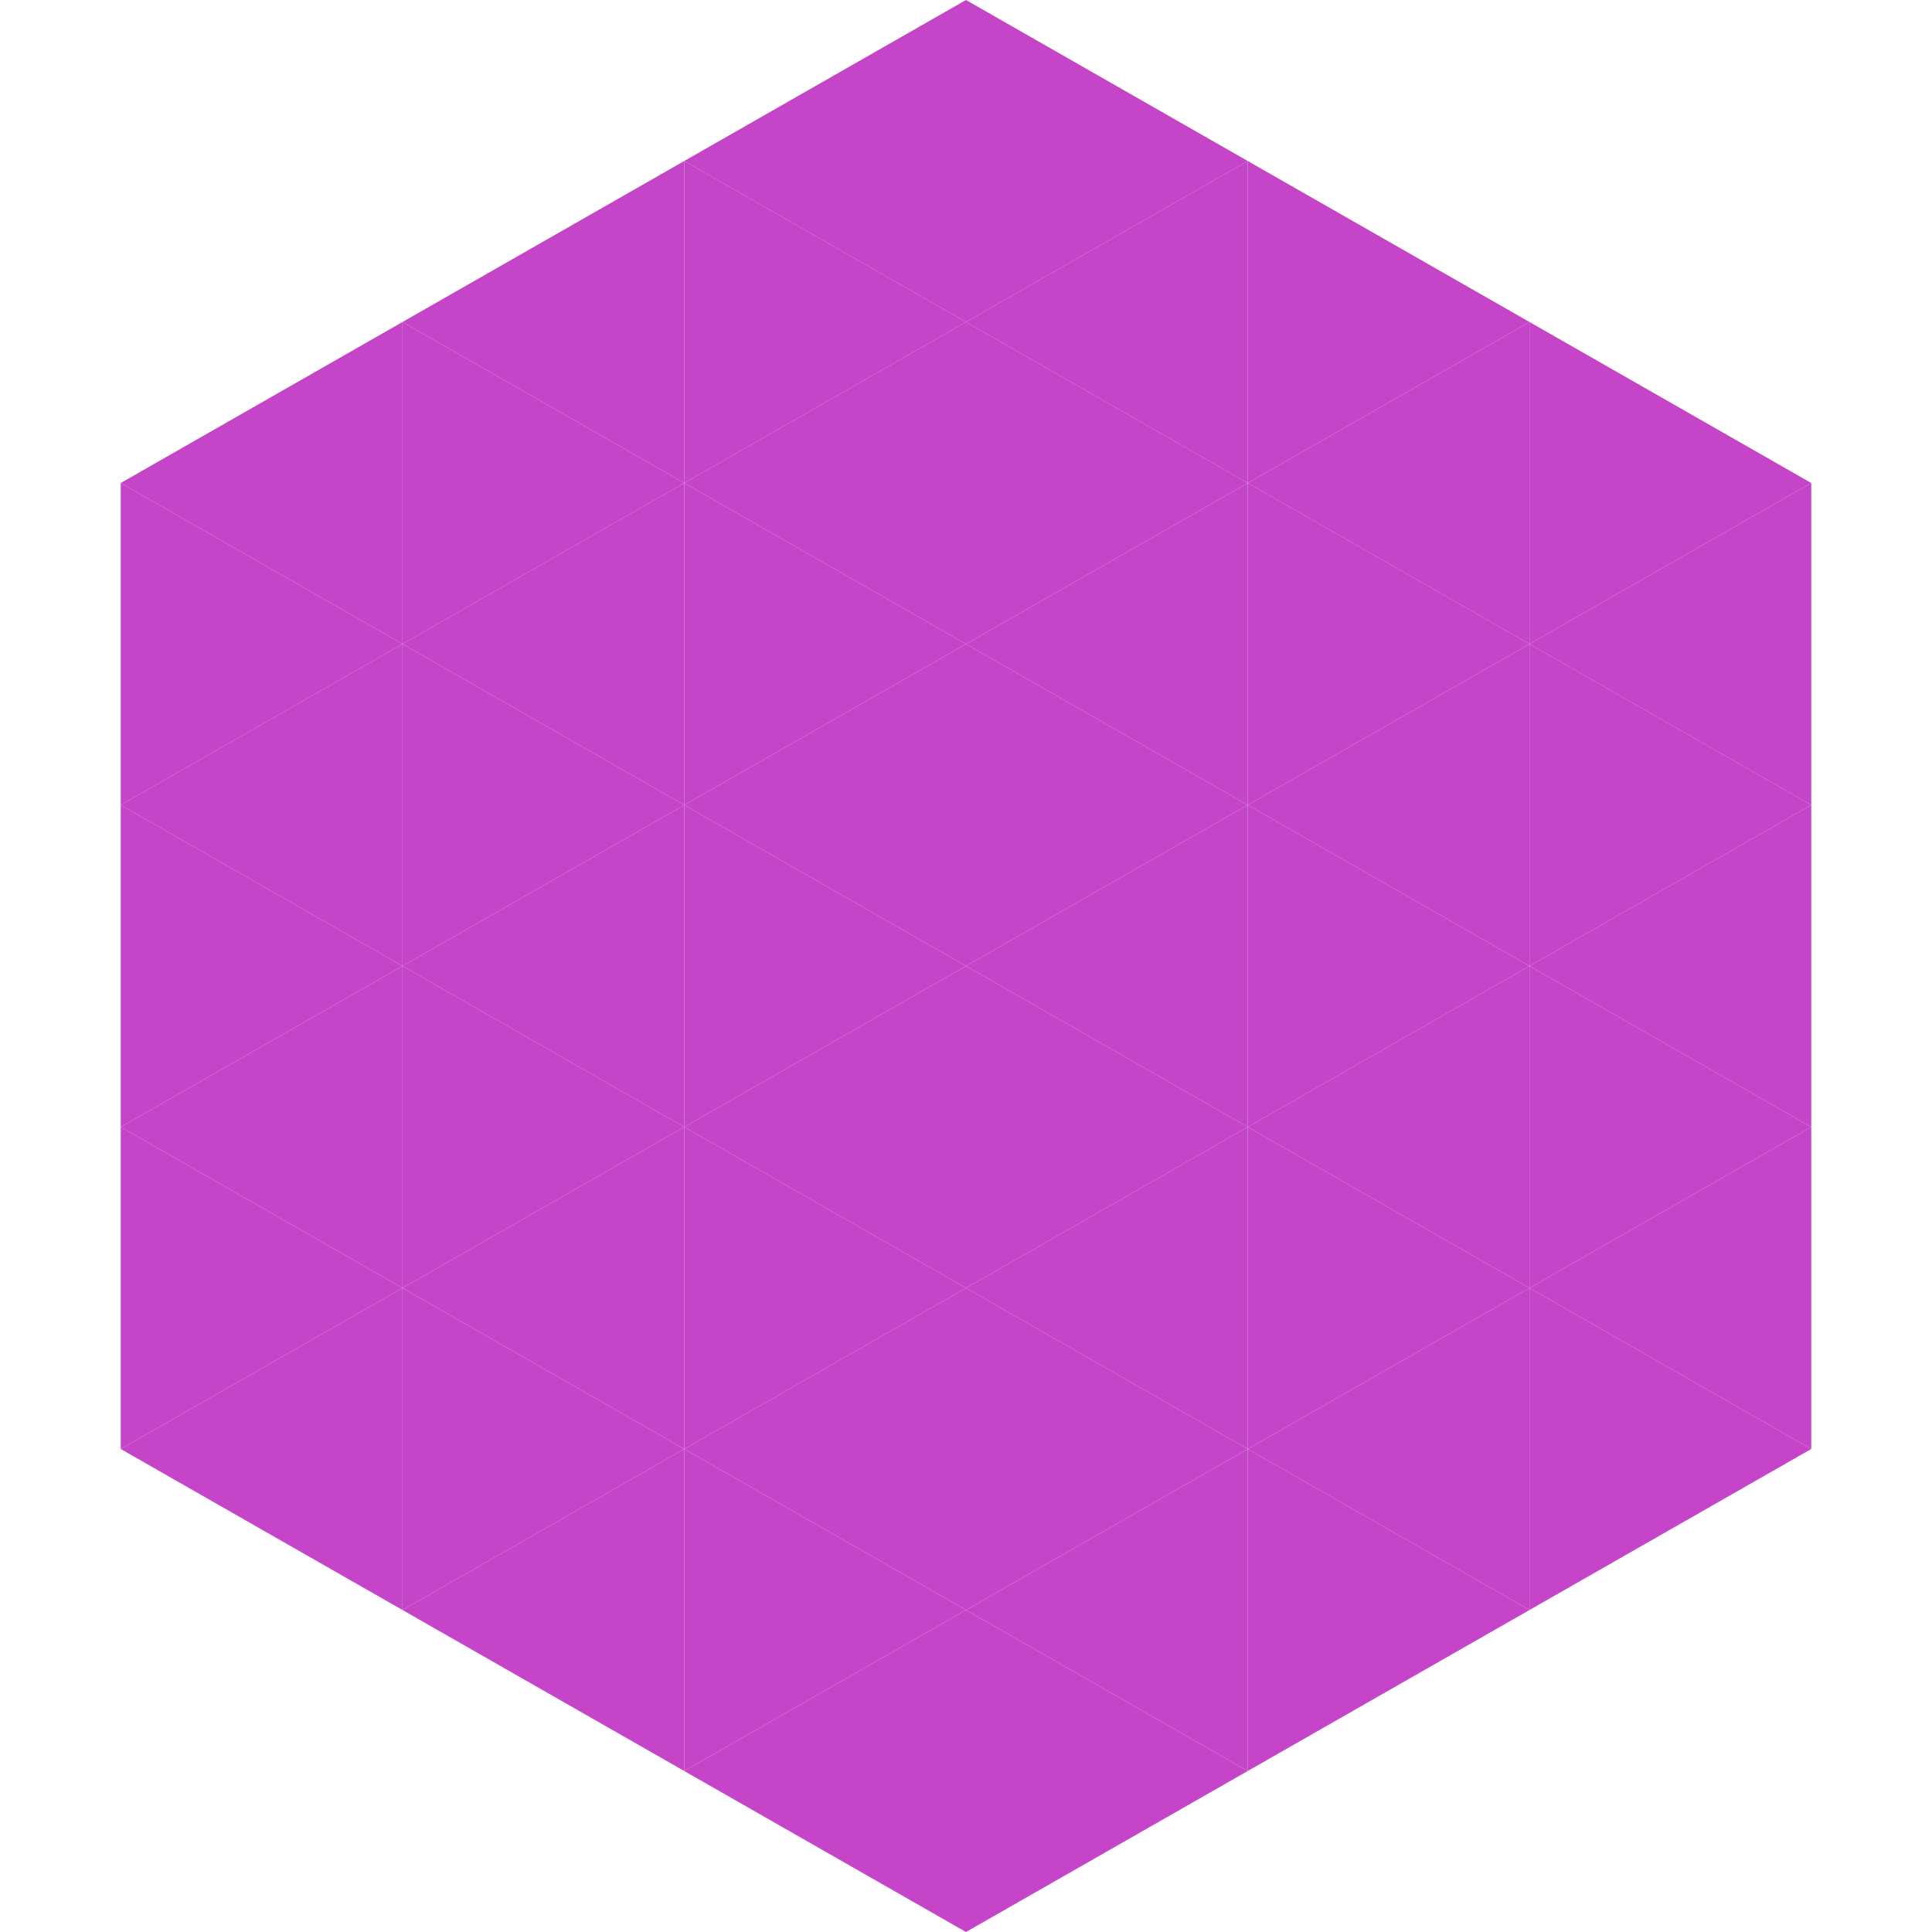
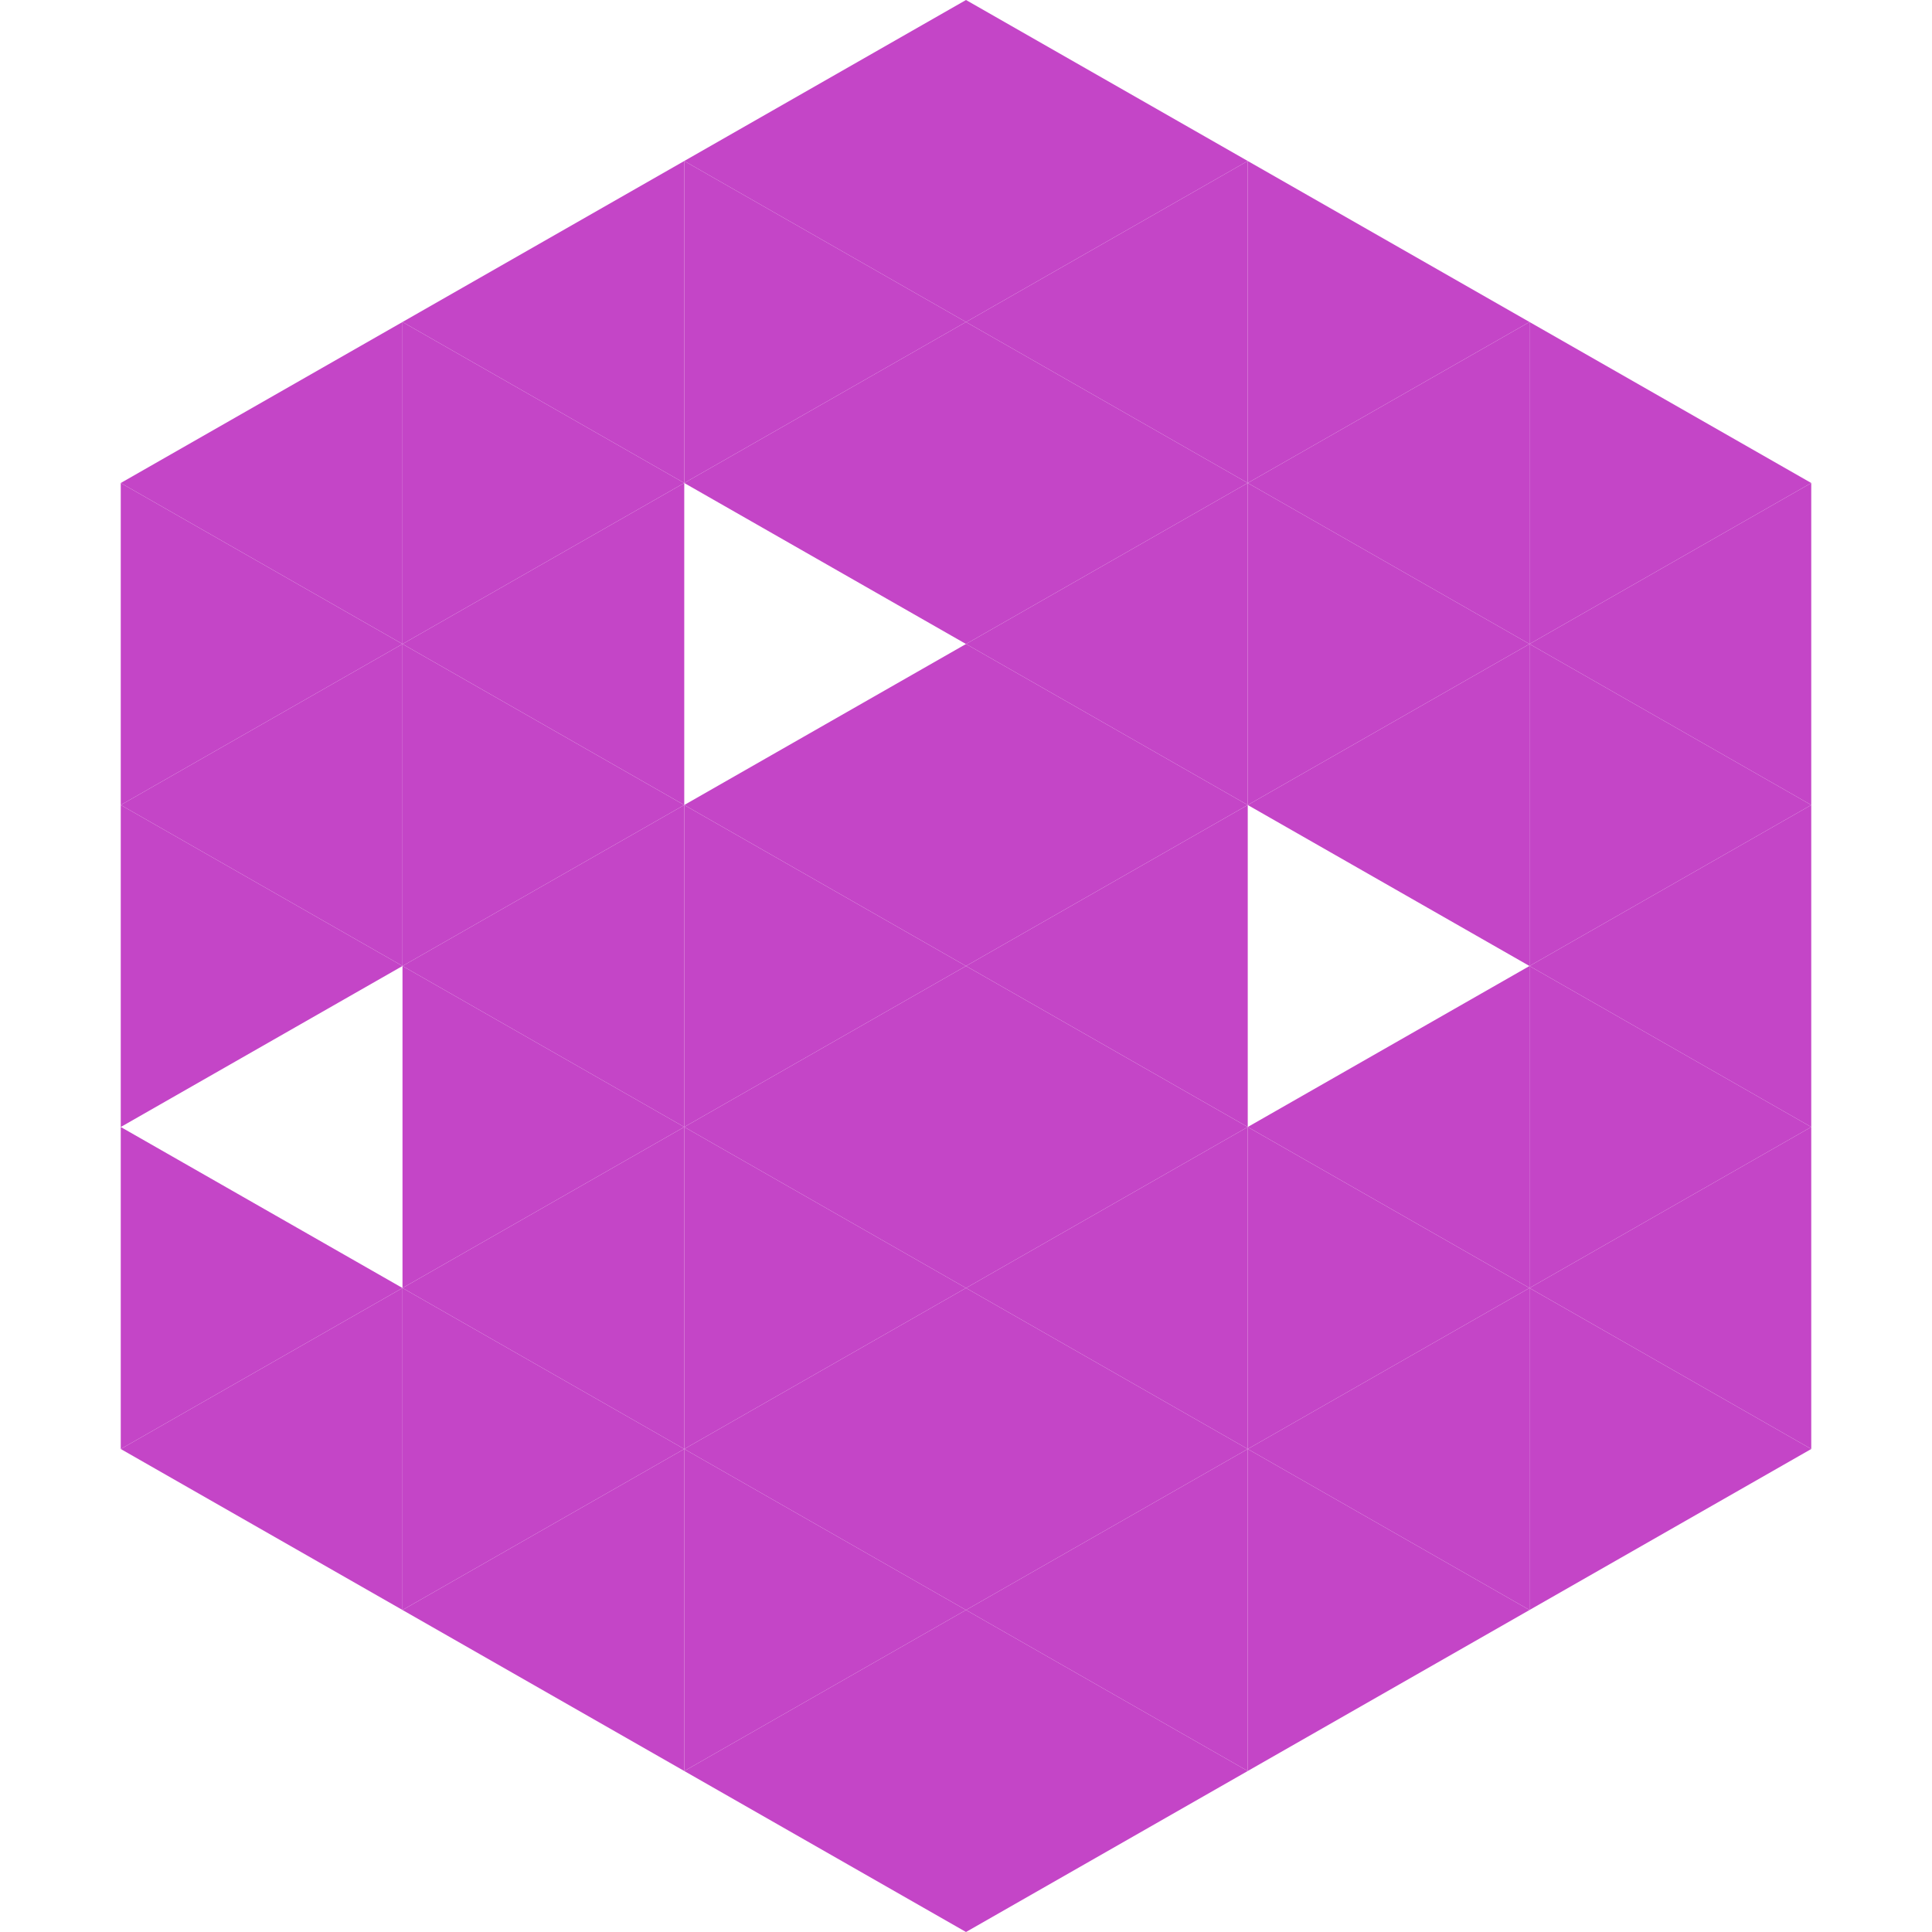
<svg xmlns="http://www.w3.org/2000/svg" width="240" height="240">
  <polygon points="50,40 15,60 50,80" style="fill:rgb(196,69,199)" />
  <polygon points="190,40 225,60 190,80" style="fill:rgb(196,69,199)" />
  <polygon points="15,60 50,80 15,100" style="fill:rgb(196,69,199)" />
  <polygon points="225,60 190,80 225,100" style="fill:rgb(196,69,199)" />
  <polygon points="50,80 15,100 50,120" style="fill:rgb(196,69,199)" />
  <polygon points="190,80 225,100 190,120" style="fill:rgb(196,69,199)" />
  <polygon points="15,100 50,120 15,140" style="fill:rgb(196,69,199)" />
  <polygon points="225,100 190,120 225,140" style="fill:rgb(196,69,199)" />
-   <polygon points="50,120 15,140 50,160" style="fill:rgb(196,69,199)" />
  <polygon points="190,120 225,140 190,160" style="fill:rgb(196,69,199)" />
  <polygon points="15,140 50,160 15,180" style="fill:rgb(196,69,199)" />
  <polygon points="225,140 190,160 225,180" style="fill:rgb(196,69,199)" />
  <polygon points="50,160 15,180 50,200" style="fill:rgb(196,69,199)" />
  <polygon points="190,160 225,180 190,200" style="fill:rgb(196,69,199)" />
  <polygon points="15,180 50,200 15,220" style="fill:rgb(255,255,255); fill-opacity:0" />
  <polygon points="225,180 190,200 225,220" style="fill:rgb(255,255,255); fill-opacity:0" />
  <polygon points="50,0 85,20 50,40" style="fill:rgb(255,255,255); fill-opacity:0" />
  <polygon points="190,0 155,20 190,40" style="fill:rgb(255,255,255); fill-opacity:0" />
  <polygon points="85,20 50,40 85,60" style="fill:rgb(196,69,199)" />
  <polygon points="155,20 190,40 155,60" style="fill:rgb(196,69,199)" />
  <polygon points="50,40 85,60 50,80" style="fill:rgb(196,69,199)" />
  <polygon points="190,40 155,60 190,80" style="fill:rgb(196,69,199)" />
  <polygon points="85,60 50,80 85,100" style="fill:rgb(196,69,199)" />
  <polygon points="155,60 190,80 155,100" style="fill:rgb(196,69,199)" />
  <polygon points="50,80 85,100 50,120" style="fill:rgb(196,69,199)" />
  <polygon points="190,80 155,100 190,120" style="fill:rgb(196,69,199)" />
  <polygon points="85,100 50,120 85,140" style="fill:rgb(196,69,199)" />
-   <polygon points="155,100 190,120 155,140" style="fill:rgb(196,69,199)" />
  <polygon points="50,120 85,140 50,160" style="fill:rgb(196,69,199)" />
  <polygon points="190,120 155,140 190,160" style="fill:rgb(196,69,199)" />
  <polygon points="85,140 50,160 85,180" style="fill:rgb(196,69,199)" />
  <polygon points="155,140 190,160 155,180" style="fill:rgb(196,69,199)" />
  <polygon points="50,160 85,180 50,200" style="fill:rgb(196,69,199)" />
  <polygon points="190,160 155,180 190,200" style="fill:rgb(196,69,199)" />
  <polygon points="85,180 50,200 85,220" style="fill:rgb(196,69,199)" />
  <polygon points="155,180 190,200 155,220" style="fill:rgb(196,69,199)" />
  <polygon points="120,0 85,20 120,40" style="fill:rgb(196,69,199)" />
  <polygon points="120,0 155,20 120,40" style="fill:rgb(196,69,199)" />
  <polygon points="85,20 120,40 85,60" style="fill:rgb(196,69,199)" />
  <polygon points="155,20 120,40 155,60" style="fill:rgb(196,69,199)" />
  <polygon points="120,40 85,60 120,80" style="fill:rgb(196,69,199)" />
  <polygon points="120,40 155,60 120,80" style="fill:rgb(196,69,199)" />
-   <polygon points="85,60 120,80 85,100" style="fill:rgb(196,69,199)" />
  <polygon points="155,60 120,80 155,100" style="fill:rgb(196,69,199)" />
  <polygon points="120,80 85,100 120,120" style="fill:rgb(196,69,199)" />
  <polygon points="120,80 155,100 120,120" style="fill:rgb(196,69,199)" />
  <polygon points="85,100 120,120 85,140" style="fill:rgb(196,69,199)" />
  <polygon points="155,100 120,120 155,140" style="fill:rgb(196,69,199)" />
  <polygon points="120,120 85,140 120,160" style="fill:rgb(196,69,199)" />
  <polygon points="120,120 155,140 120,160" style="fill:rgb(196,69,199)" />
  <polygon points="85,140 120,160 85,180" style="fill:rgb(196,69,199)" />
  <polygon points="155,140 120,160 155,180" style="fill:rgb(196,69,199)" />
  <polygon points="120,160 85,180 120,200" style="fill:rgb(196,69,199)" />
  <polygon points="120,160 155,180 120,200" style="fill:rgb(196,69,199)" />
  <polygon points="85,180 120,200 85,220" style="fill:rgb(196,69,199)" />
  <polygon points="155,180 120,200 155,220" style="fill:rgb(196,69,199)" />
  <polygon points="120,200 85,220 120,240" style="fill:rgb(196,69,199)" />
  <polygon points="120,200 155,220 120,240" style="fill:rgb(196,69,199)" />
  <polygon points="85,220 120,240 85,260" style="fill:rgb(255,255,255); fill-opacity:0" />
  <polygon points="155,220 120,240 155,260" style="fill:rgb(255,255,255); fill-opacity:0" />
</svg>